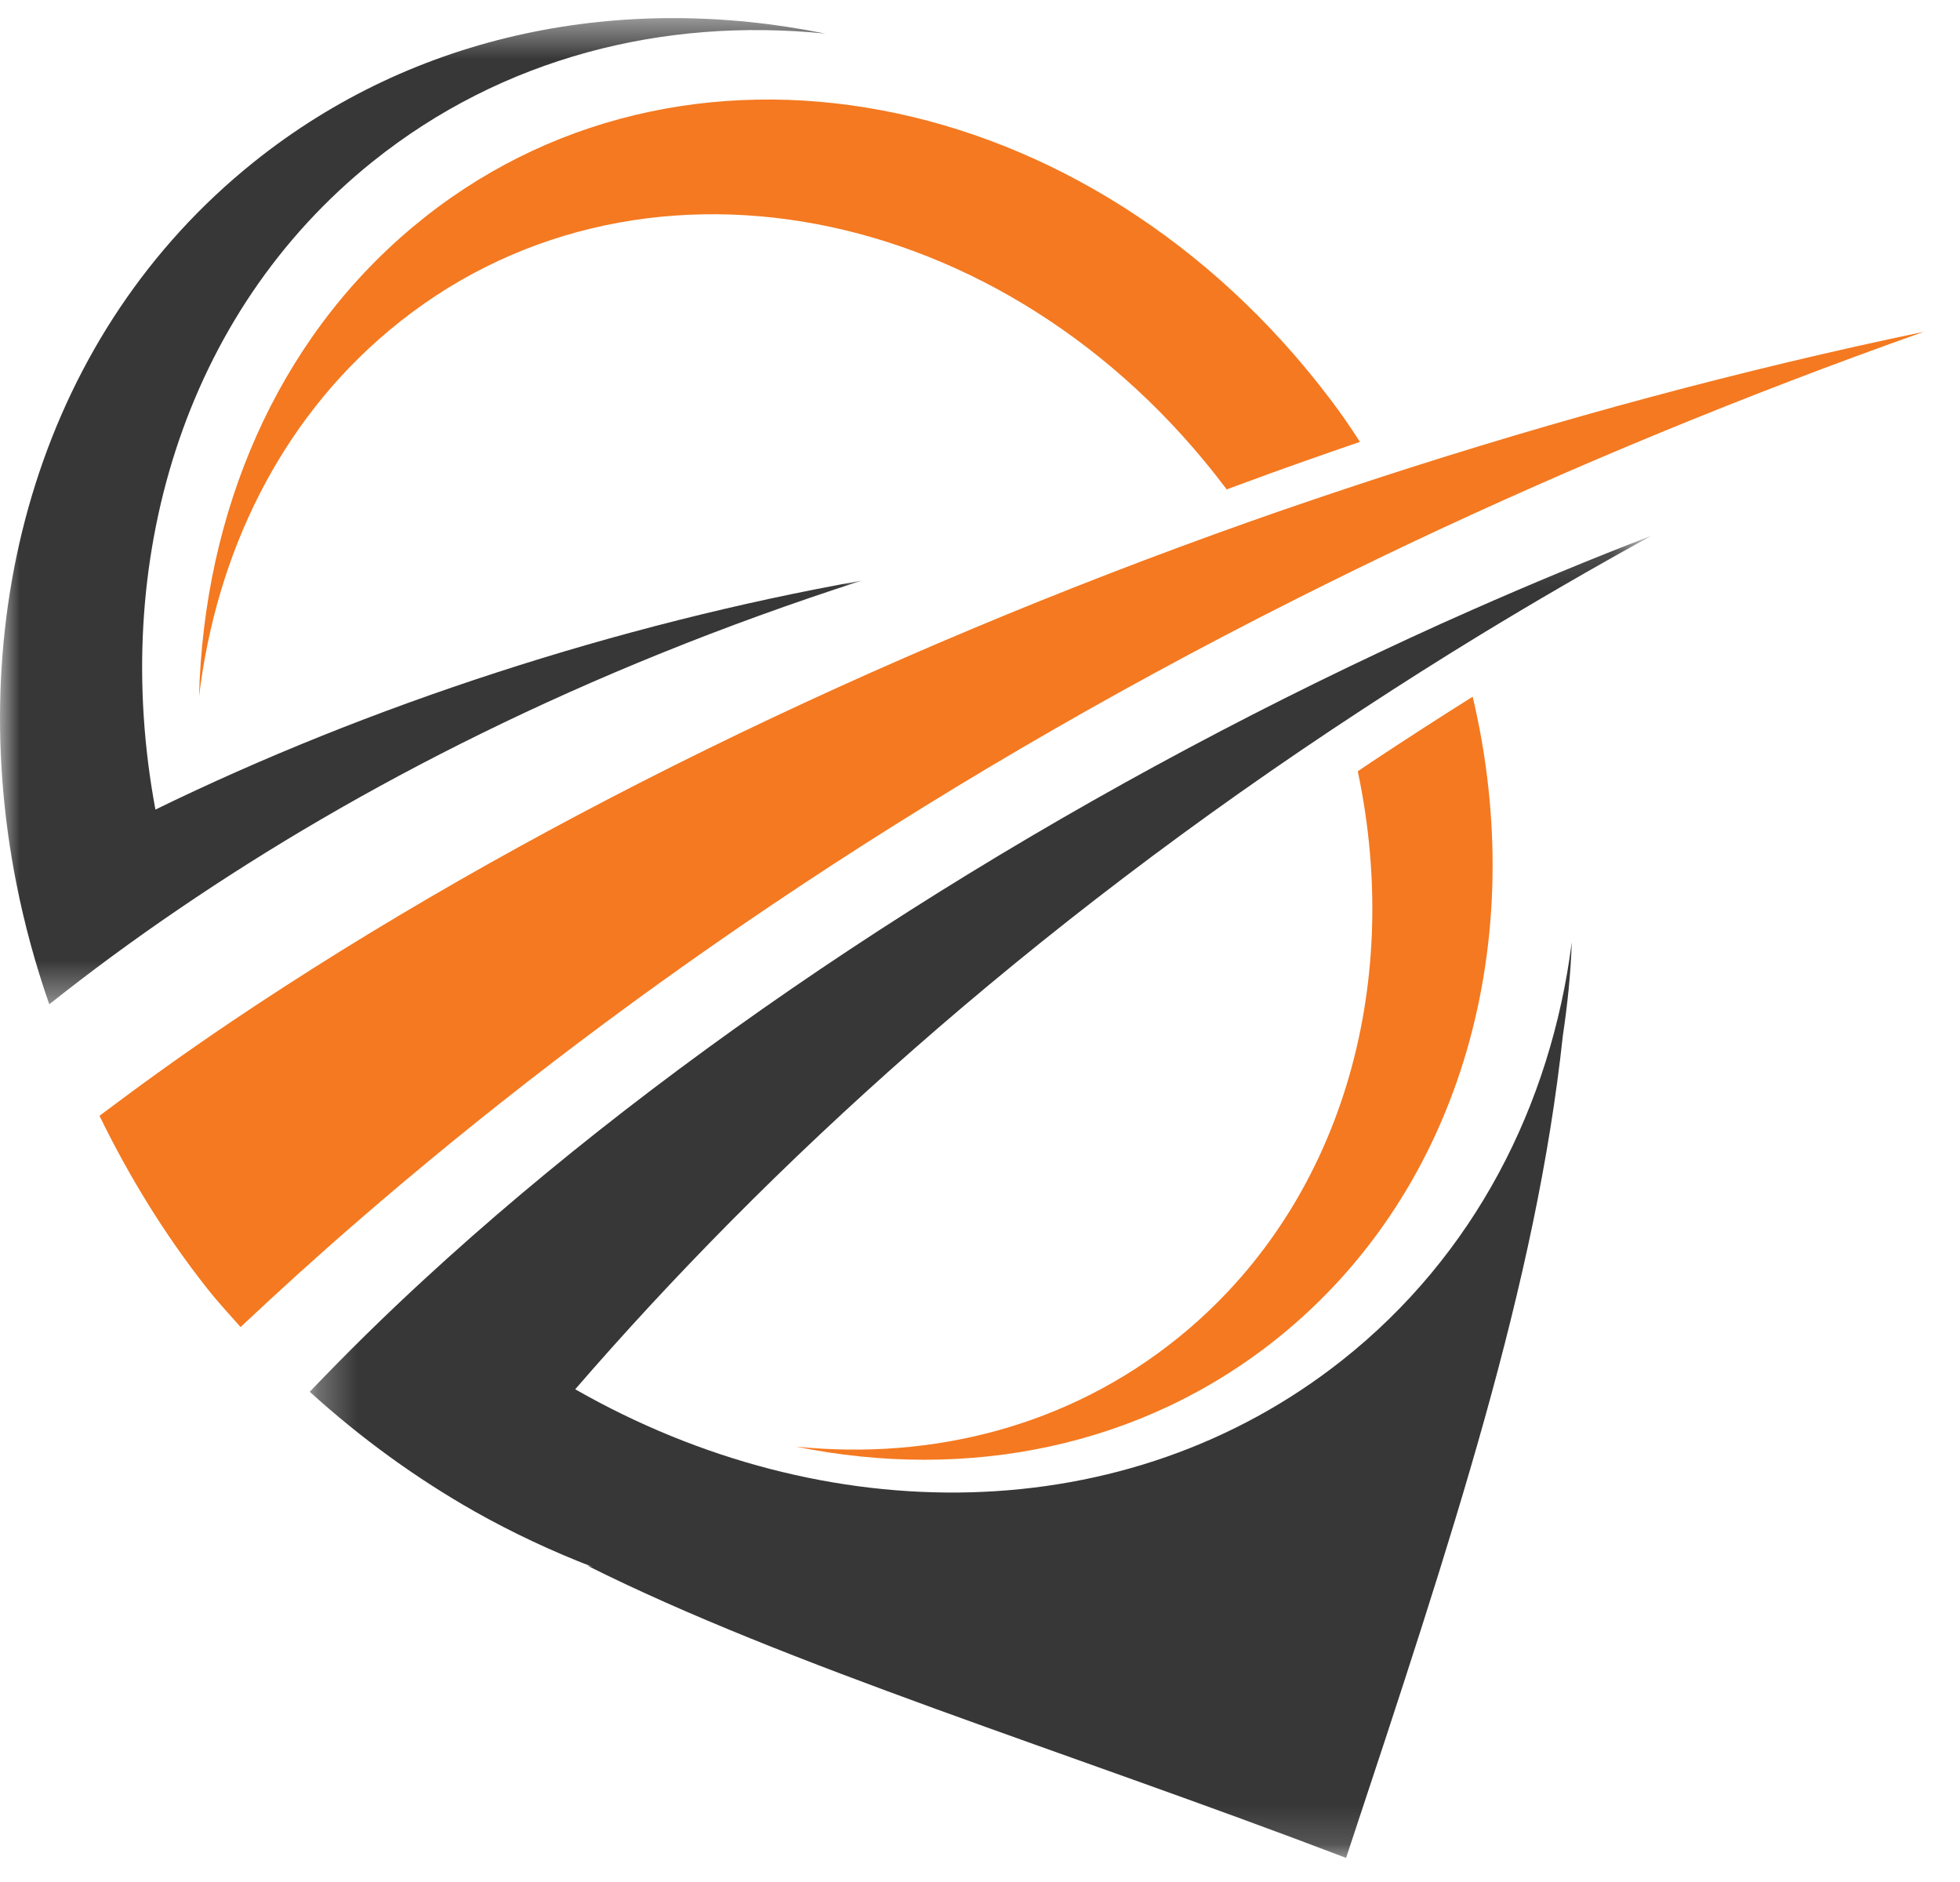
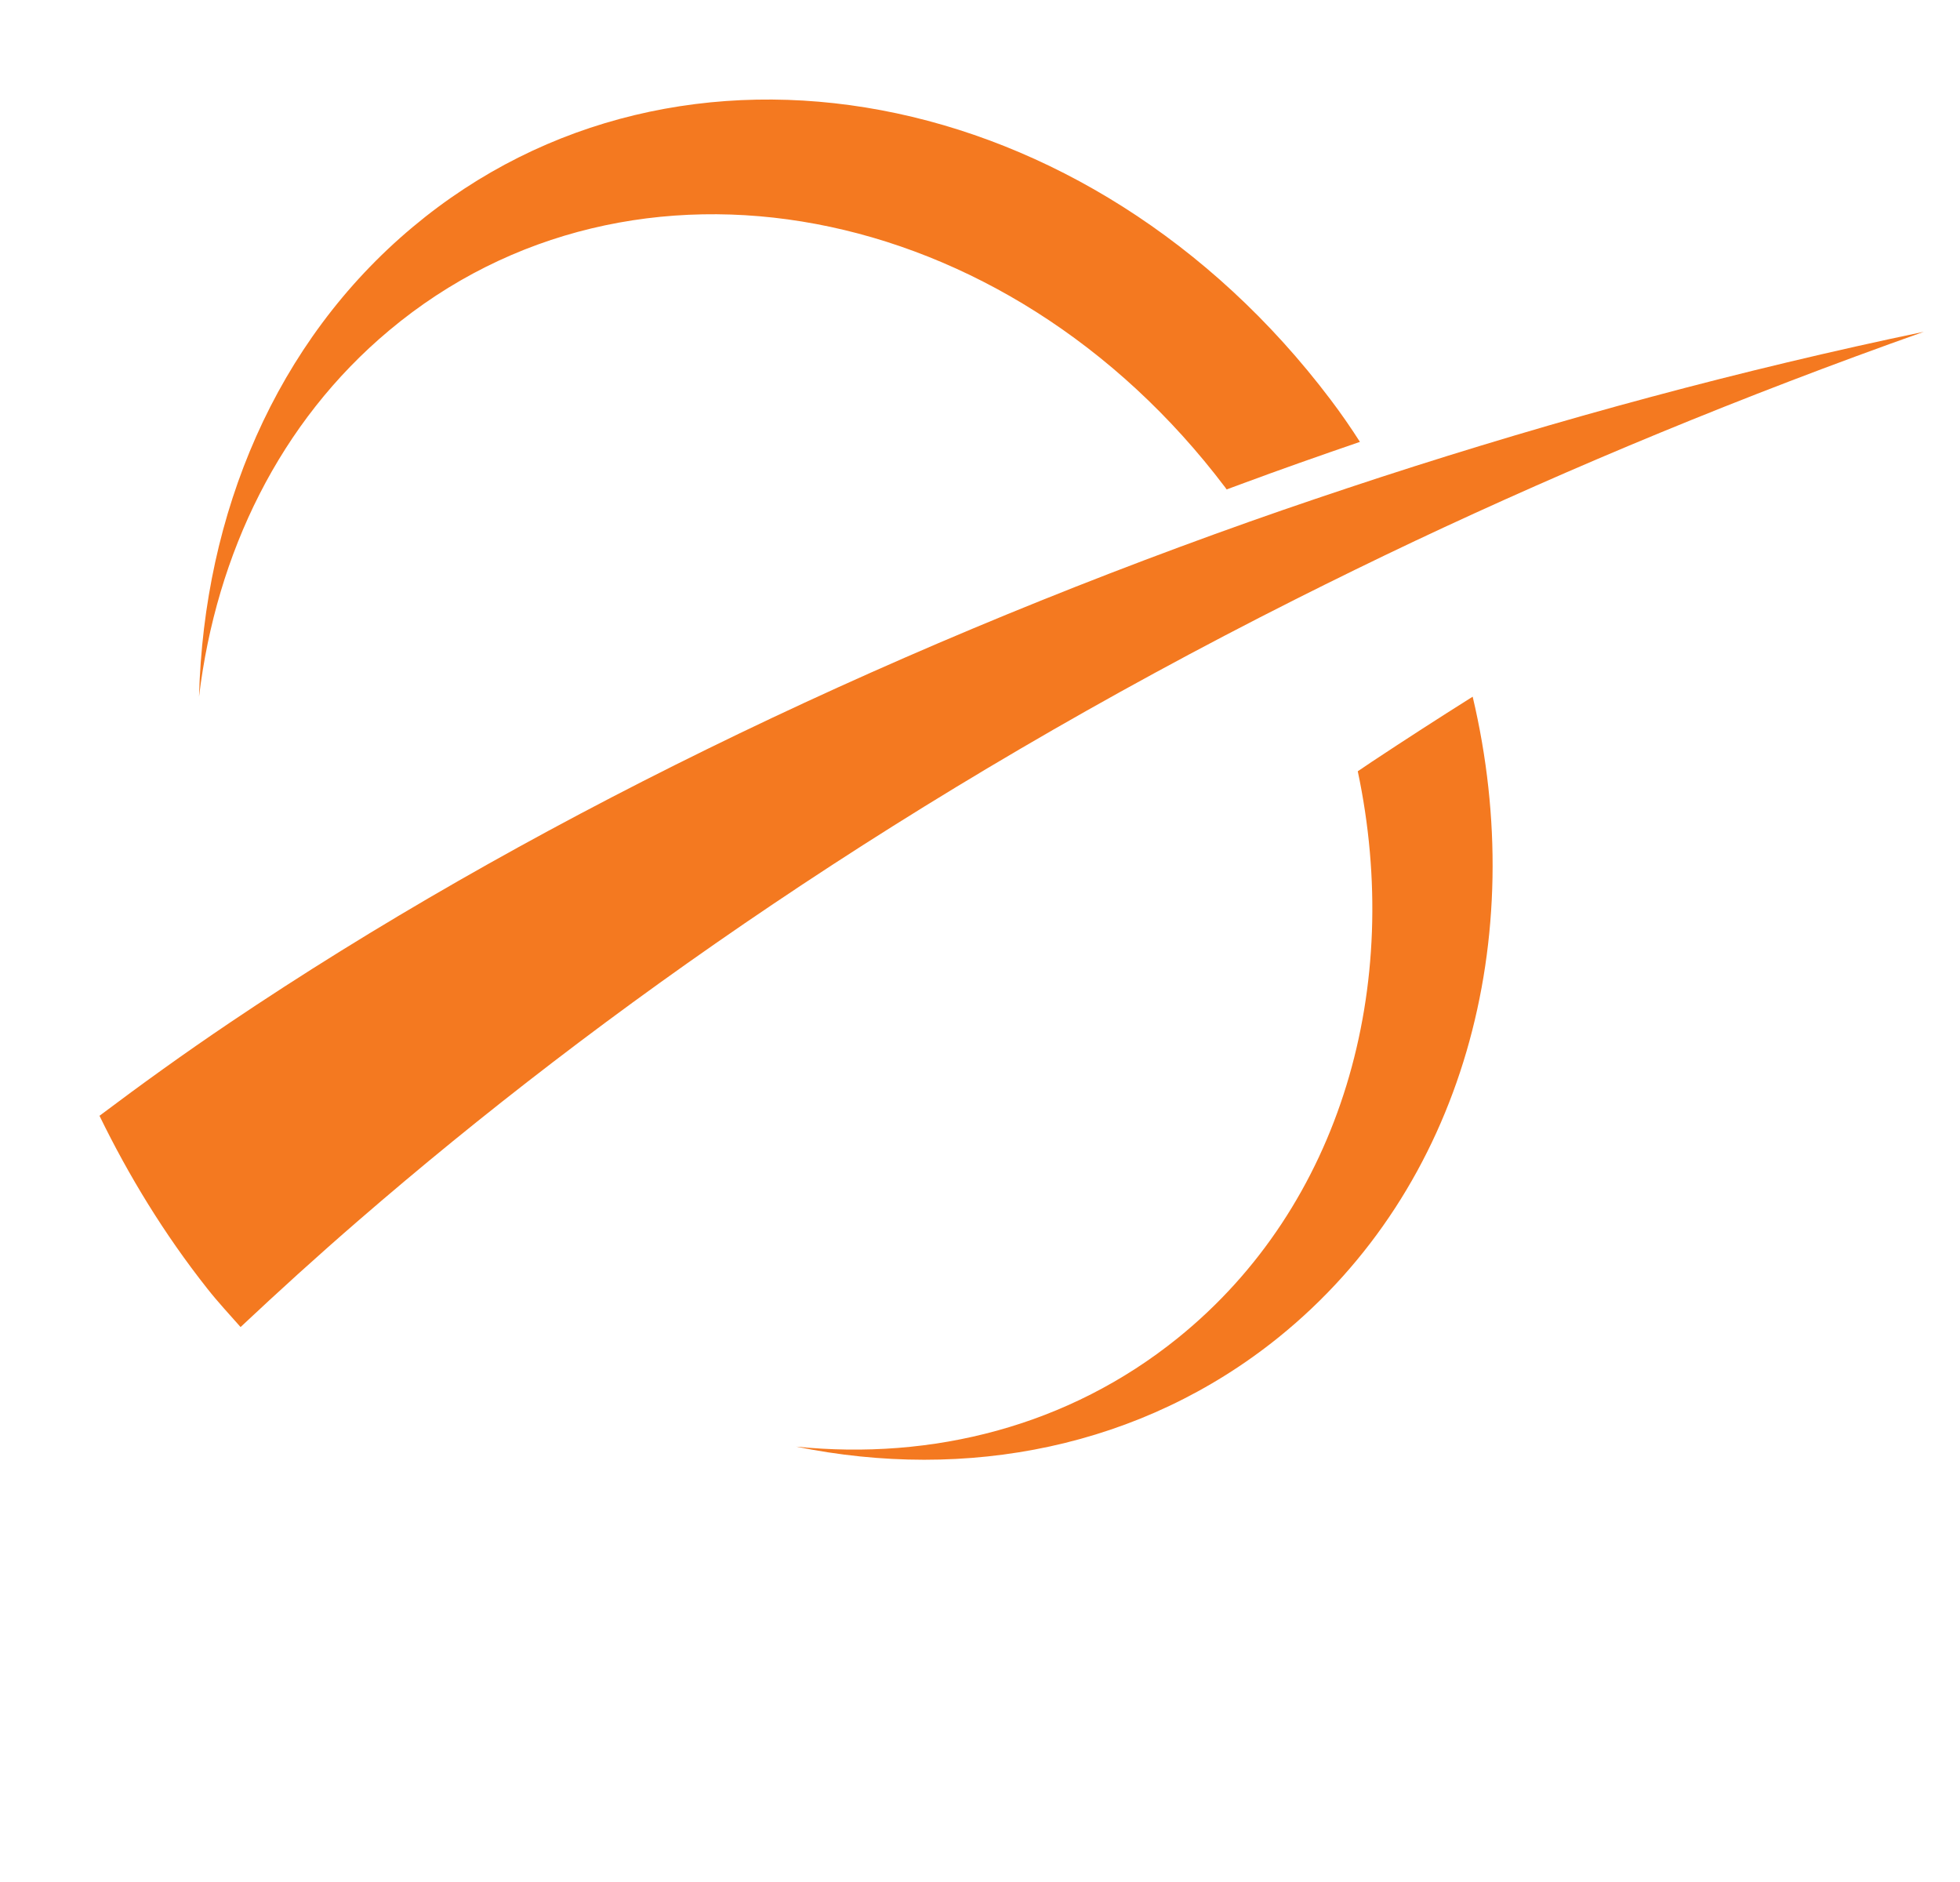
<svg xmlns="http://www.w3.org/2000/svg" xmlns:xlink="http://www.w3.org/1999/xlink" width="50px" height="48px" viewBox="0 0 50 48" version="1.1">
  <title>5883F8DD-8408-4881-9182-6070C626956C@2x</title>
  <defs>
-     <polygon id="path-1" points="0.001 0.462 21.983 0.462 21.983 25.614 0.001 25.614" />
    <polygon id="path-3" points="0.287 0.123 34.519 0.123 34.519 33.846 0.287 33.846" />
  </defs>
  <g id="------Desktop" stroke="none" stroke-width="1" fill="none" fill-rule="evenodd">
    <g id="Homepage-–-Desktop" transform="translate(-615, -1990)">
      <g id="icon-grid" transform="translate(172, 1990)">
        <g id="evcargo_icon" transform="translate(443, 0)">
          <g id="Fill-1-Clipped">
            <mask id="mask-2" fill="white">
              <use xlink:href="#path-1" />
            </mask>
            <g id="path-1" />
            <path d="M3.965,20.648 C2.791,14.359 4.671,7.997 9.512,4.118 C12.821,1.467 16.93,0.438 21.054,0.857 C15.899,-0.188 10.604,0.818 6.465,4.141 C1.086,8.454 -0.963,15.555 0.419,22.539 C0.623,23.57 0.902,24.597 1.257,25.614 C2.283,24.799 3.389,23.981 4.584,23.17 C9.103,20.096 14.82,17.115 21.983,14.808 C15.733,15.924 9.393,17.999 3.965,20.648" id="Fill-1" fill="#373738" fill-rule="nonzero" mask="url(#mask-2)" />
          </g>
          <g id="Fill-4-Clipped" transform="translate(7.615, 13.538)">
            <mask id="mask-4" fill="white">
              <use xlink:href="#path-3" />
            </mask>
            <g id="path-3" />
-             <path d="M26.623,21.155 C21.123,25.507 13.431,25.536 7.059,21.895 C11.953,16.24 18.492,10.205 27.176,4.533 C28.137,3.904 29.119,3.281 30.133,2.662 C31.541,1.805 33.001,0.956 34.519,0.123 C32.974,0.717 31.438,1.355 29.913,2.029 C28.874,2.486 27.842,2.967 26.818,3.457 C17.915,7.735 9.575,13.229 3.218,19.082 C2.185,20.031 1.21,20.993 0.287,21.959 C1.602,23.153 3.011,24.17 4.49,25.009 C5.466,25.56 6.471,26.028 7.495,26.424 C7.458,26.414 7.409,26.403 7.372,26.395 C12.463,28.946 19.52,31.1 26.724,33.847 C29.472,25.563 31.57,19.205 32.253,12.883 C32.37,12.096 32.455,11.301 32.481,10.494 C31.947,14.664 29.99,18.492 26.623,21.155" id="Fill-4" fill="#373738" fill-rule="nonzero" mask="url(#mask-4)" />
          </g>
          <path d="M34.993,19.431 L34.637,19.671 C35.797,25.145 34.235,30.746 30.044,34.128 C27.258,36.376 23.788,37.25 20.308,36.896 C24.655,37.782 29.121,36.928 32.619,34.107 C37.336,30.3 39.028,23.927 37.568,17.769 C36.692,18.32 35.833,18.874 34.993,19.431" id="Fill-7" fill="#F47920" fill-rule="nonzero" />
          <path d="M31.257,12.434 C31.269,12.448 31.278,12.466 31.292,12.483 L31.638,12.355 C32.649,11.979 33.671,11.621 34.692,11.27 C34.458,10.904 34.209,10.543 33.939,10.187 C27.803,2.068 17.321,0.102 10.527,5.792 C7.028,8.719 5.203,13.098 5.077,17.769 C5.517,14.114 7.137,10.762 9.927,8.428 C16.117,3.243 25.669,5.037 31.257,12.434" id="Fill-9" fill="#F47920" fill-rule="nonzero" />
          <path d="M35.217,12.172 C34.101,12.537 32.988,12.912 31.888,13.301 C22.277,16.708 13.226,21.122 5.856,26.088 C4.704,26.864 3.603,27.657 2.538,28.458 C3.281,29.983 4.183,31.467 5.29,32.868 C5.559,33.209 5.853,33.524 6.137,33.846 C7.095,32.946 8.096,32.036 9.155,31.12 C15.331,25.774 23.193,20.245 33.058,15.28 C34.053,14.78 35.064,14.285 36.098,13.796 C40.106,11.906 44.425,10.111 49.077,8.462 C44.433,9.431 39.78,10.687 35.217,12.172" id="Fill-11" fill="#F47920" fill-rule="nonzero" />
        </g>
      </g>
    </g>
  </g>
</svg>